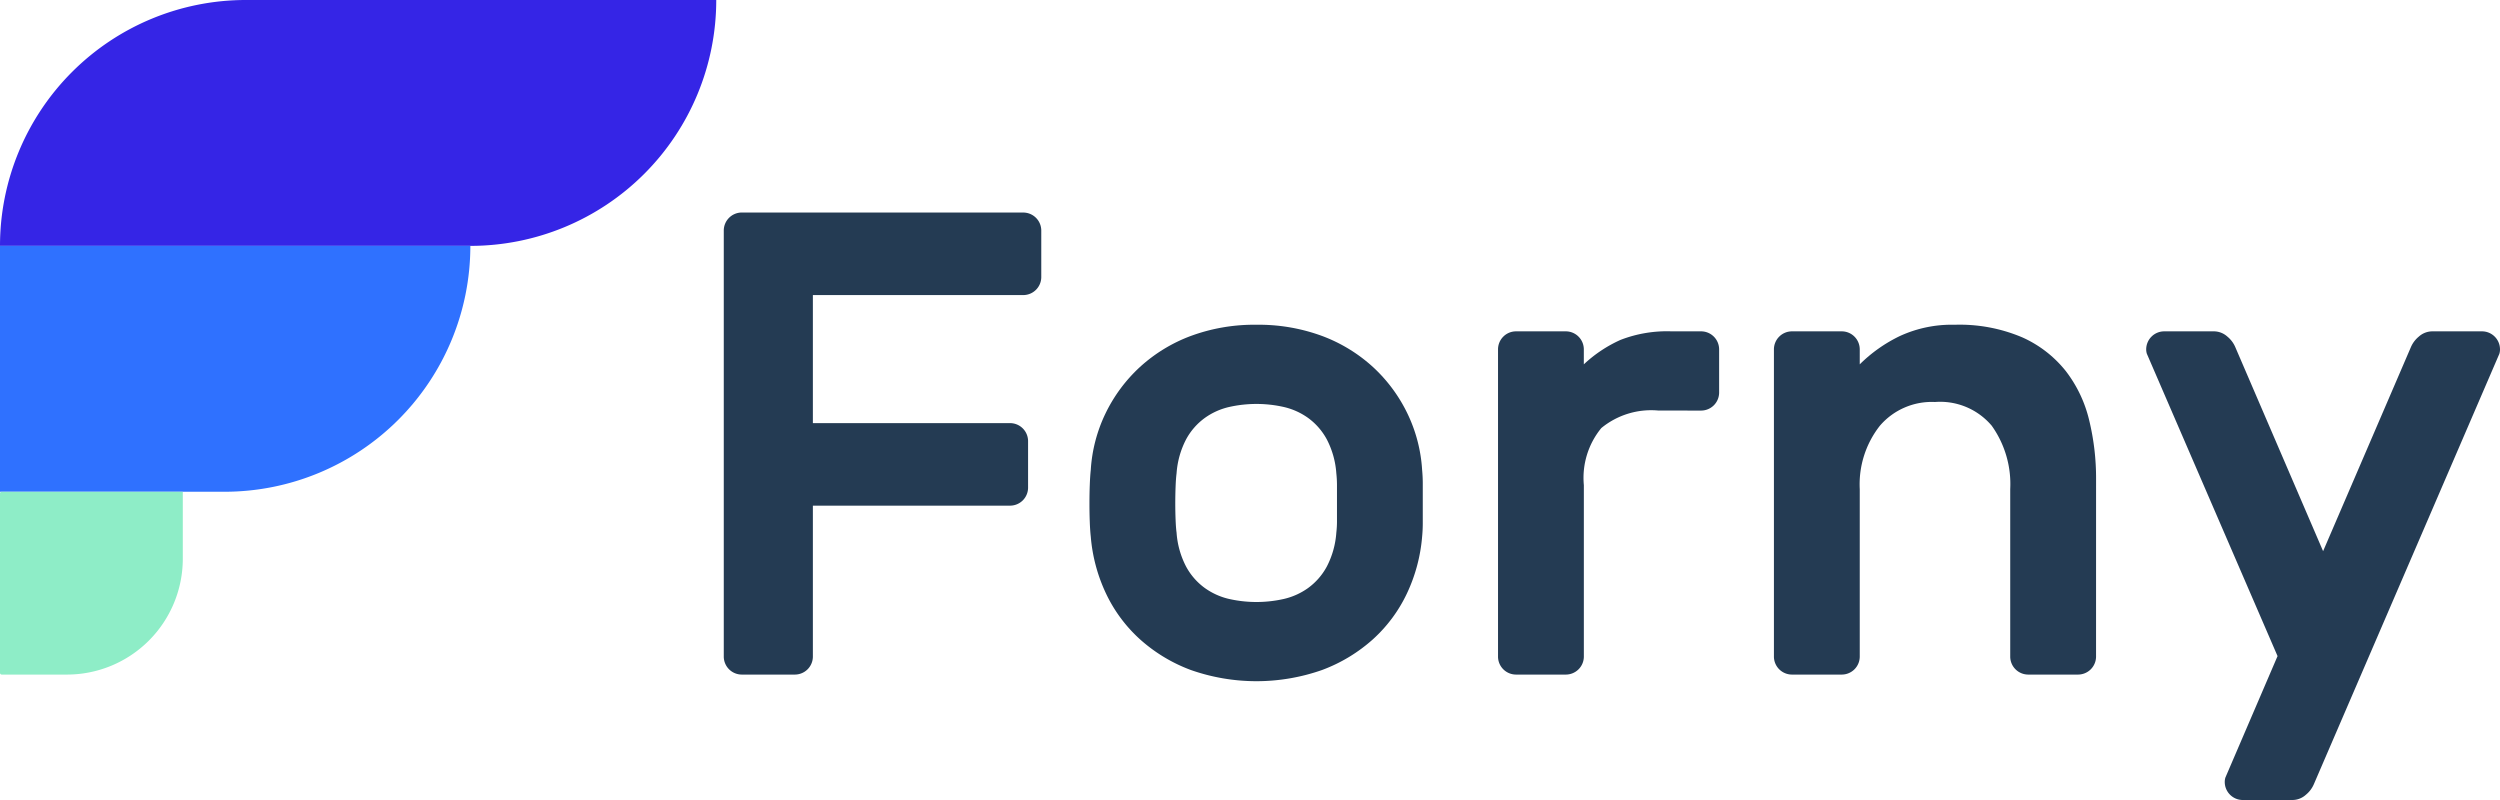
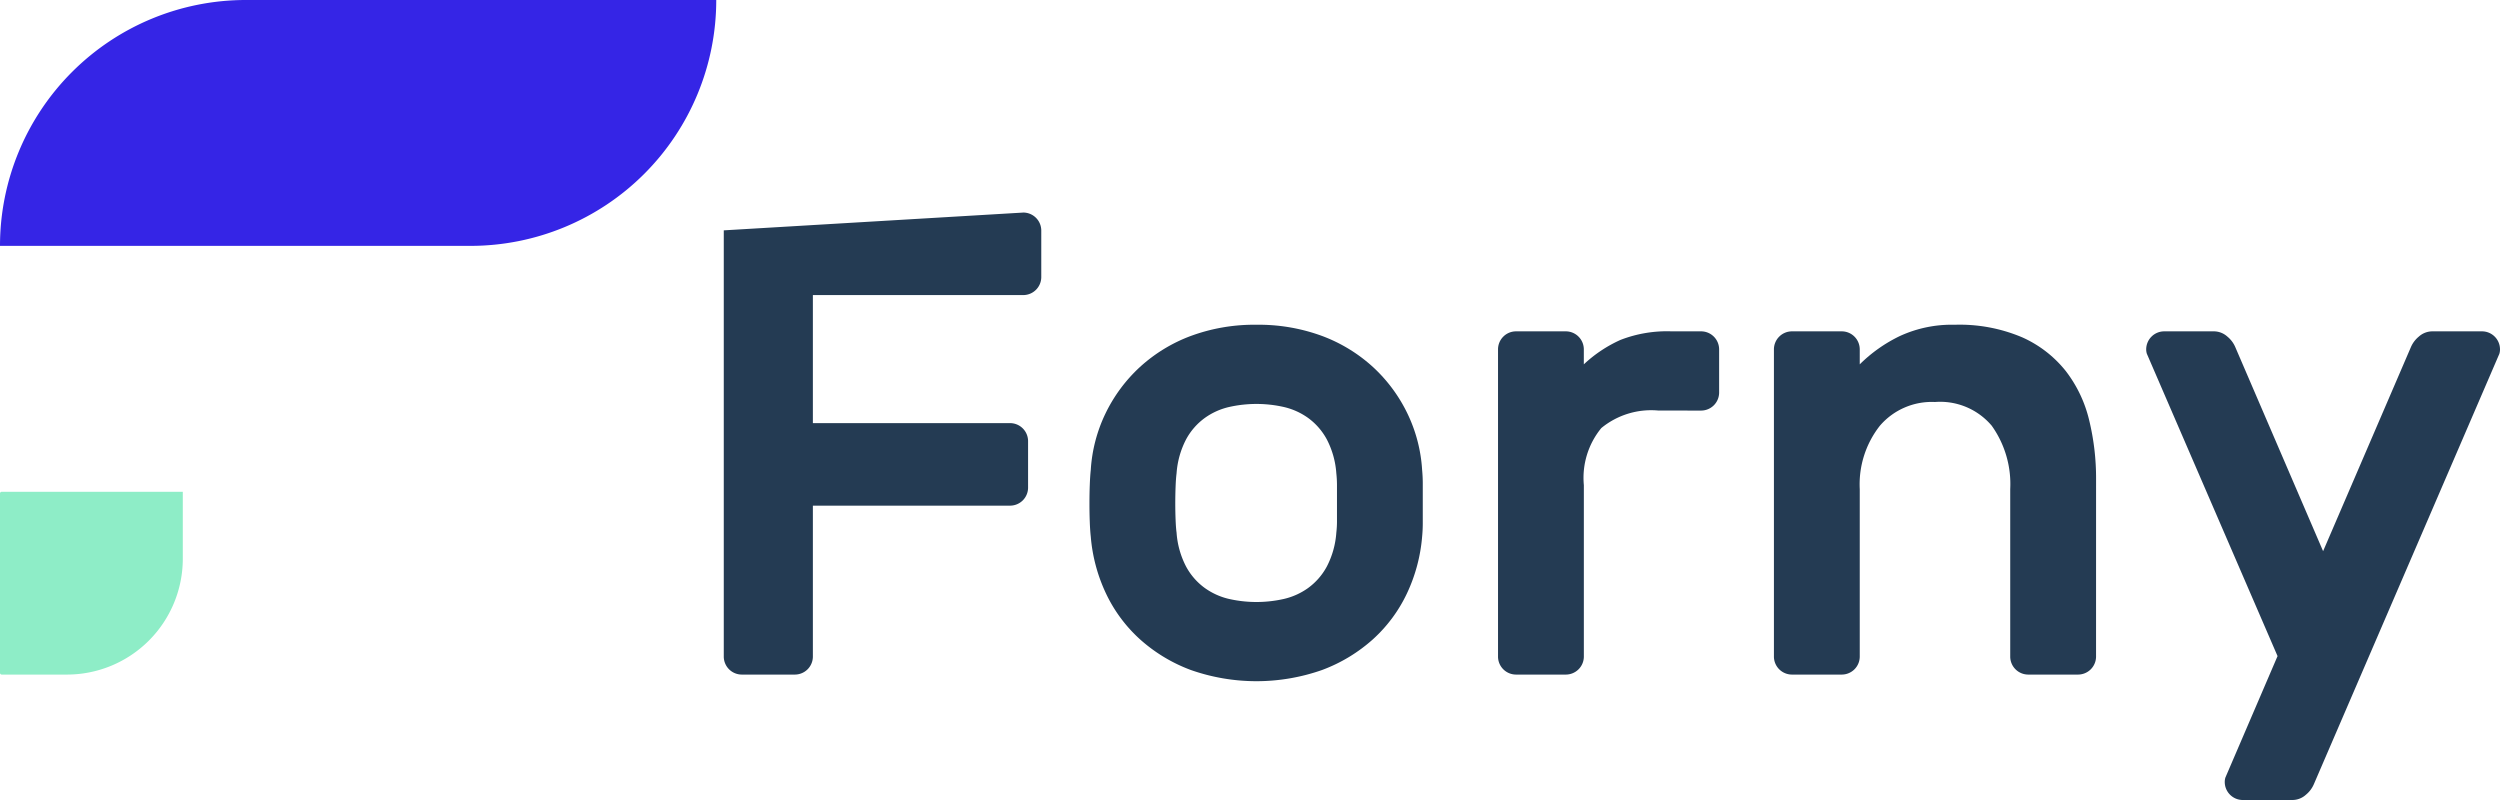
<svg xmlns="http://www.w3.org/2000/svg" id="Layer_1" data-name="Layer 1" width="100" height="32" viewBox="0 0 100 32">
  <defs>
    <style>.cls-1{fill:#243b53;}.cls-2{fill:#3525e6;}.cls-3{fill:#2f71ff;}.cls-4{fill:#8eedc7;}</style>
  </defs>
  <title>logo</title>
-   <path class="cls-1" d="M40.938,8.502a.722.722,0,0,1,.713.713v1.875a.722.722,0,0,1-.713.713H32.515v5.122H40.41a.722.722,0,0,1,.713.713v1.875a.721.721,0,0,1-.713.713H32.515V26.27a.721.721,0,0,1-.713.713H29.664a.722.722,0,0,1-.713-.713V9.214a.722.722,0,0,1,.713-.713Z" />
+   <path class="cls-1" d="M40.938,8.502a.722.722,0,0,1,.713.713v1.875a.722.722,0,0,1-.713.713H32.515v5.122H40.41a.722.722,0,0,1,.713.713v1.875a.721.721,0,0,1-.713.713H32.515V26.27a.721.721,0,0,1-.713.713H29.664a.722.722,0,0,1-.713-.713V9.214Z" />
  <path class="cls-1" d="M50.258,12.99a7.319,7.319,0,0,1,2.627.449A6.267,6.267,0,0,1,54.918,14.68a6.182,6.182,0,0,1,1.373,1.848,6.032,6.032,0,0,1,.594,2.271,5.829,5.829,0,0,1,.026.607v1.465a5.67,5.67,0,0,1-.026.594,6.591,6.591,0,0,1-.607,2.271,5.835,5.835,0,0,1-1.36,1.835,6.375,6.375,0,0,1-2.033,1.228,7.912,7.912,0,0,1-5.254,0,6.362,6.362,0,0,1-2.033-1.228,5.821,5.821,0,0,1-1.36-1.835,6.568,6.568,0,0,1-.607-2.271q-.027-.238-.04-.594c-.009-.238-.013-.479-.013-.726s.004-.493.013-.739.022-.449.04-.607a6.026,6.026,0,0,1,.594-2.271,6.171,6.171,0,0,1,1.373-1.848,6.255,6.255,0,0,1,2.033-1.241A7.317,7.317,0,0,1,50.258,12.99Zm3.195,5.941a3.454,3.454,0,0,0-.383-1.36,2.567,2.567,0,0,0-.752-.858,2.715,2.715,0,0,0-.977-.436,4.979,4.979,0,0,0-2.165,0,2.705,2.705,0,0,0-.977.436,2.556,2.556,0,0,0-.753.858,3.449,3.449,0,0,0-.383,1.36q-.027.211-.039.528t-.013.66q0,.343.013.673t.039.515a3.445,3.445,0,0,0,.383,1.36,2.553,2.553,0,0,0,.753.858,2.705,2.705,0,0,0,.977.436,4.979,4.979,0,0,0,2.165,0,2.715,2.715,0,0,0,.977-.436,2.563,2.563,0,0,0,.752-.858,3.451,3.451,0,0,0,.383-1.36,3.941,3.941,0,0,0,.026-.515V19.459A4.486,4.486,0,0,0,53.453,18.931Z" />
  <path class="cls-1" d="M66.337,16.422a3.141,3.141,0,0,0-2.284.7,3.139,3.139,0,0,0-.699,2.284V26.27a.722.722,0,0,1-.713.713H60.634a.721.721,0,0,1-.713-.713V13.967a.721.721,0,0,1,.713-.713H62.64a.722.722,0,0,1,.713.713v.607a5.329,5.329,0,0,1,1.465-.977,5.137,5.137,0,0,1,2.046-.343h1.188a.722.722,0,0,1,.713.713V15.71a.722.722,0,0,1-.713.713Z" />
  <path class="cls-1" d="M83.842,26.27a.721.721,0,0,1-.713.713H81.122a.721.721,0,0,1-.713-.713V19.564A4.019,4.019,0,0,0,79.67,17.03a2.697,2.697,0,0,0-2.271-.95,2.736,2.736,0,0,0-2.204.95,3.789,3.789,0,0,0-.805,2.535V26.27a.721.721,0,0,1-.713.713H71.67a.722.722,0,0,1-.713-.713V13.967a.722.722,0,0,1,.713-.713h2.007a.721.721,0,0,1,.713.713v.607A5.912,5.912,0,0,1,76,13.439a4.971,4.971,0,0,1,2.192-.449,6.401,6.401,0,0,1,2.693.502,4.638,4.638,0,0,1,1.743,1.346,5.176,5.176,0,0,1,.938,1.967,9.826,9.826,0,0,1,.277,2.363Z" />
  <path class="cls-1" d="M91.102,26.244,85.875,14.152a.58.58,0,0,1-.027-.185.722.722,0,0,1,.713-.713h1.98a.809.809,0,0,1,.555.211,1.111,1.111,0,0,1,.317.423l3.511,8.159,3.511-8.159a1.115,1.115,0,0,1,.317-.423.81.81,0,0,1,.555-.211h1.98a.721.721,0,0,1,.713.713.59.59,0,0,1-.026.185L92.555,31.366a1.108,1.108,0,0,1-.317.422A.808.808,0,0,1,91.683,32h-1.98a.722.722,0,0,1-.713-.713.588.588,0,0,1,.026-.185Z" />
  <path class="cls-2" d="M9.835,0H28.65a0,0,0,0,1,0,0V0a9.835,9.835,0,0,1-9.835,9.835H0a0,0,0,0,1,0,0v0A9.835,9.835,0,0,1,9.835,0Z" />
-   <path class="cls-3" d="M0,9.835H18.814a0,0,0,0,1,0,0v0a9.835,9.835,0,0,1-9.835,9.835H0a0,0,0,0,1,0,0V9.835A0,0,0,0,1,0,9.835Z" />
  <path class="cls-4" d="M.068,19.671H7.312a0,0,0,0,1,0,0V22.346a4.637,4.637,0,0,1-4.637,4.637H.068A.068.068,0,0,1,0,26.916V19.739a.068.068,0,0,1,.068-.068Z" />
</svg>